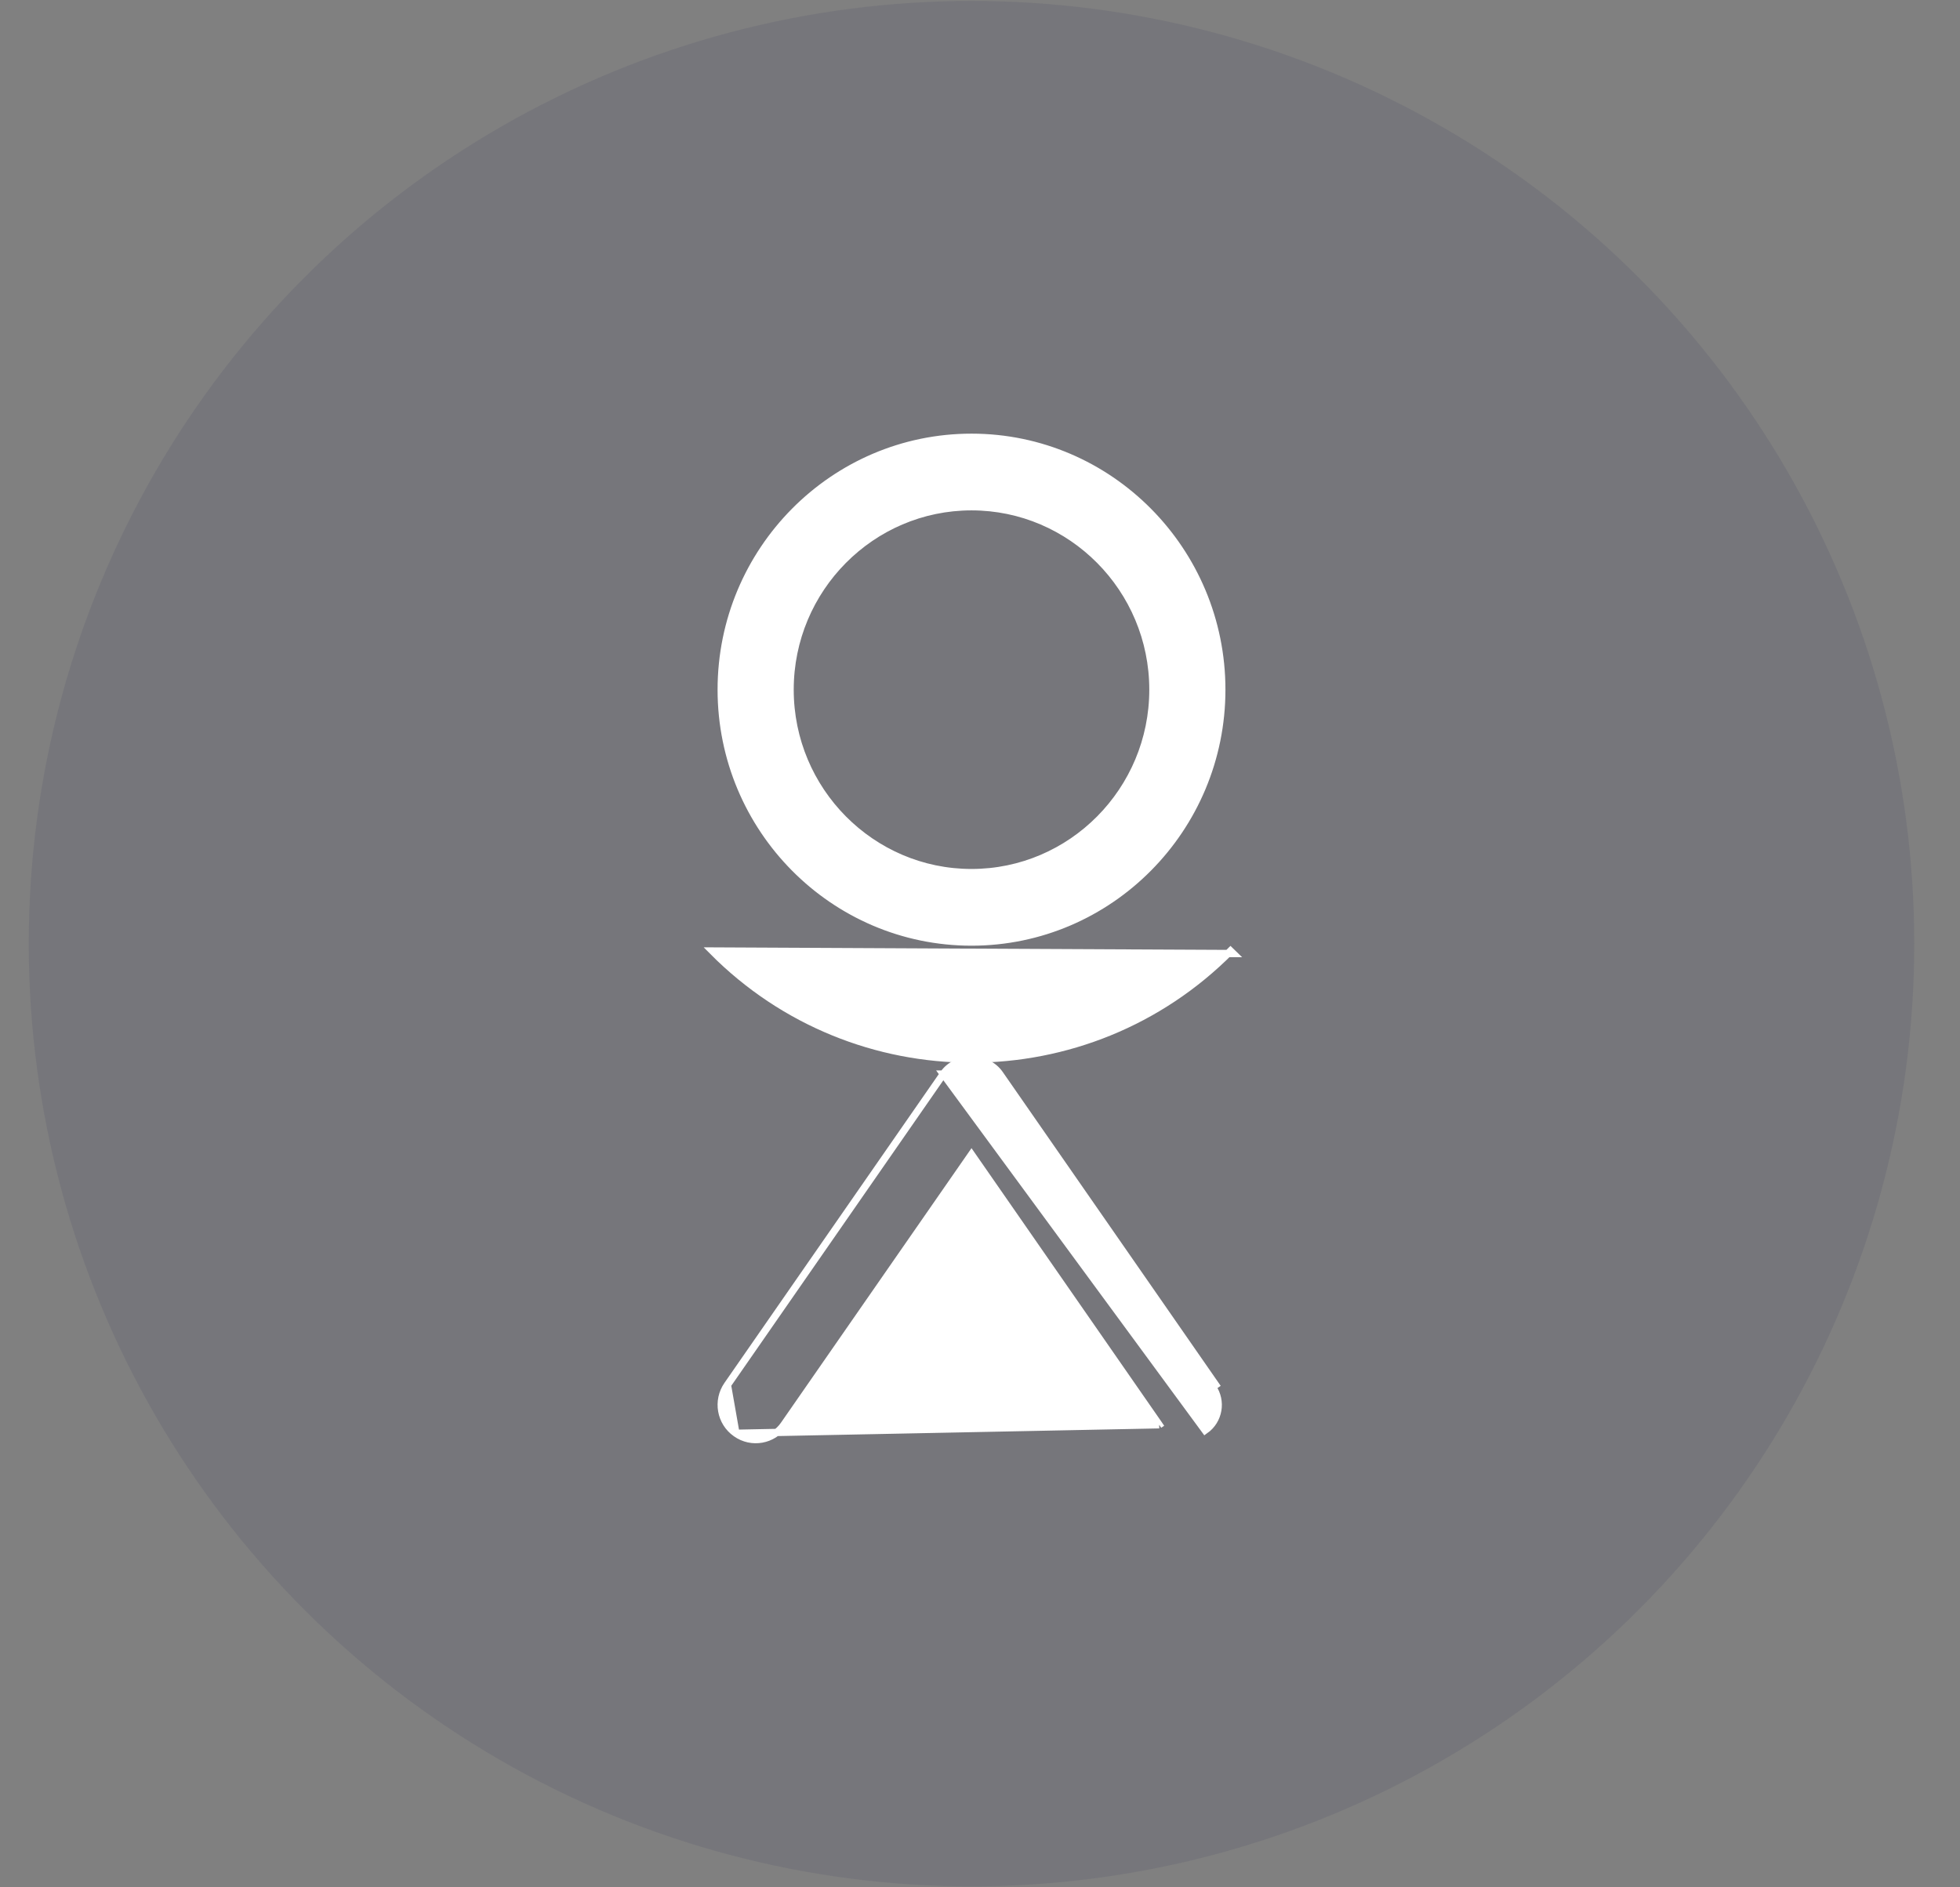
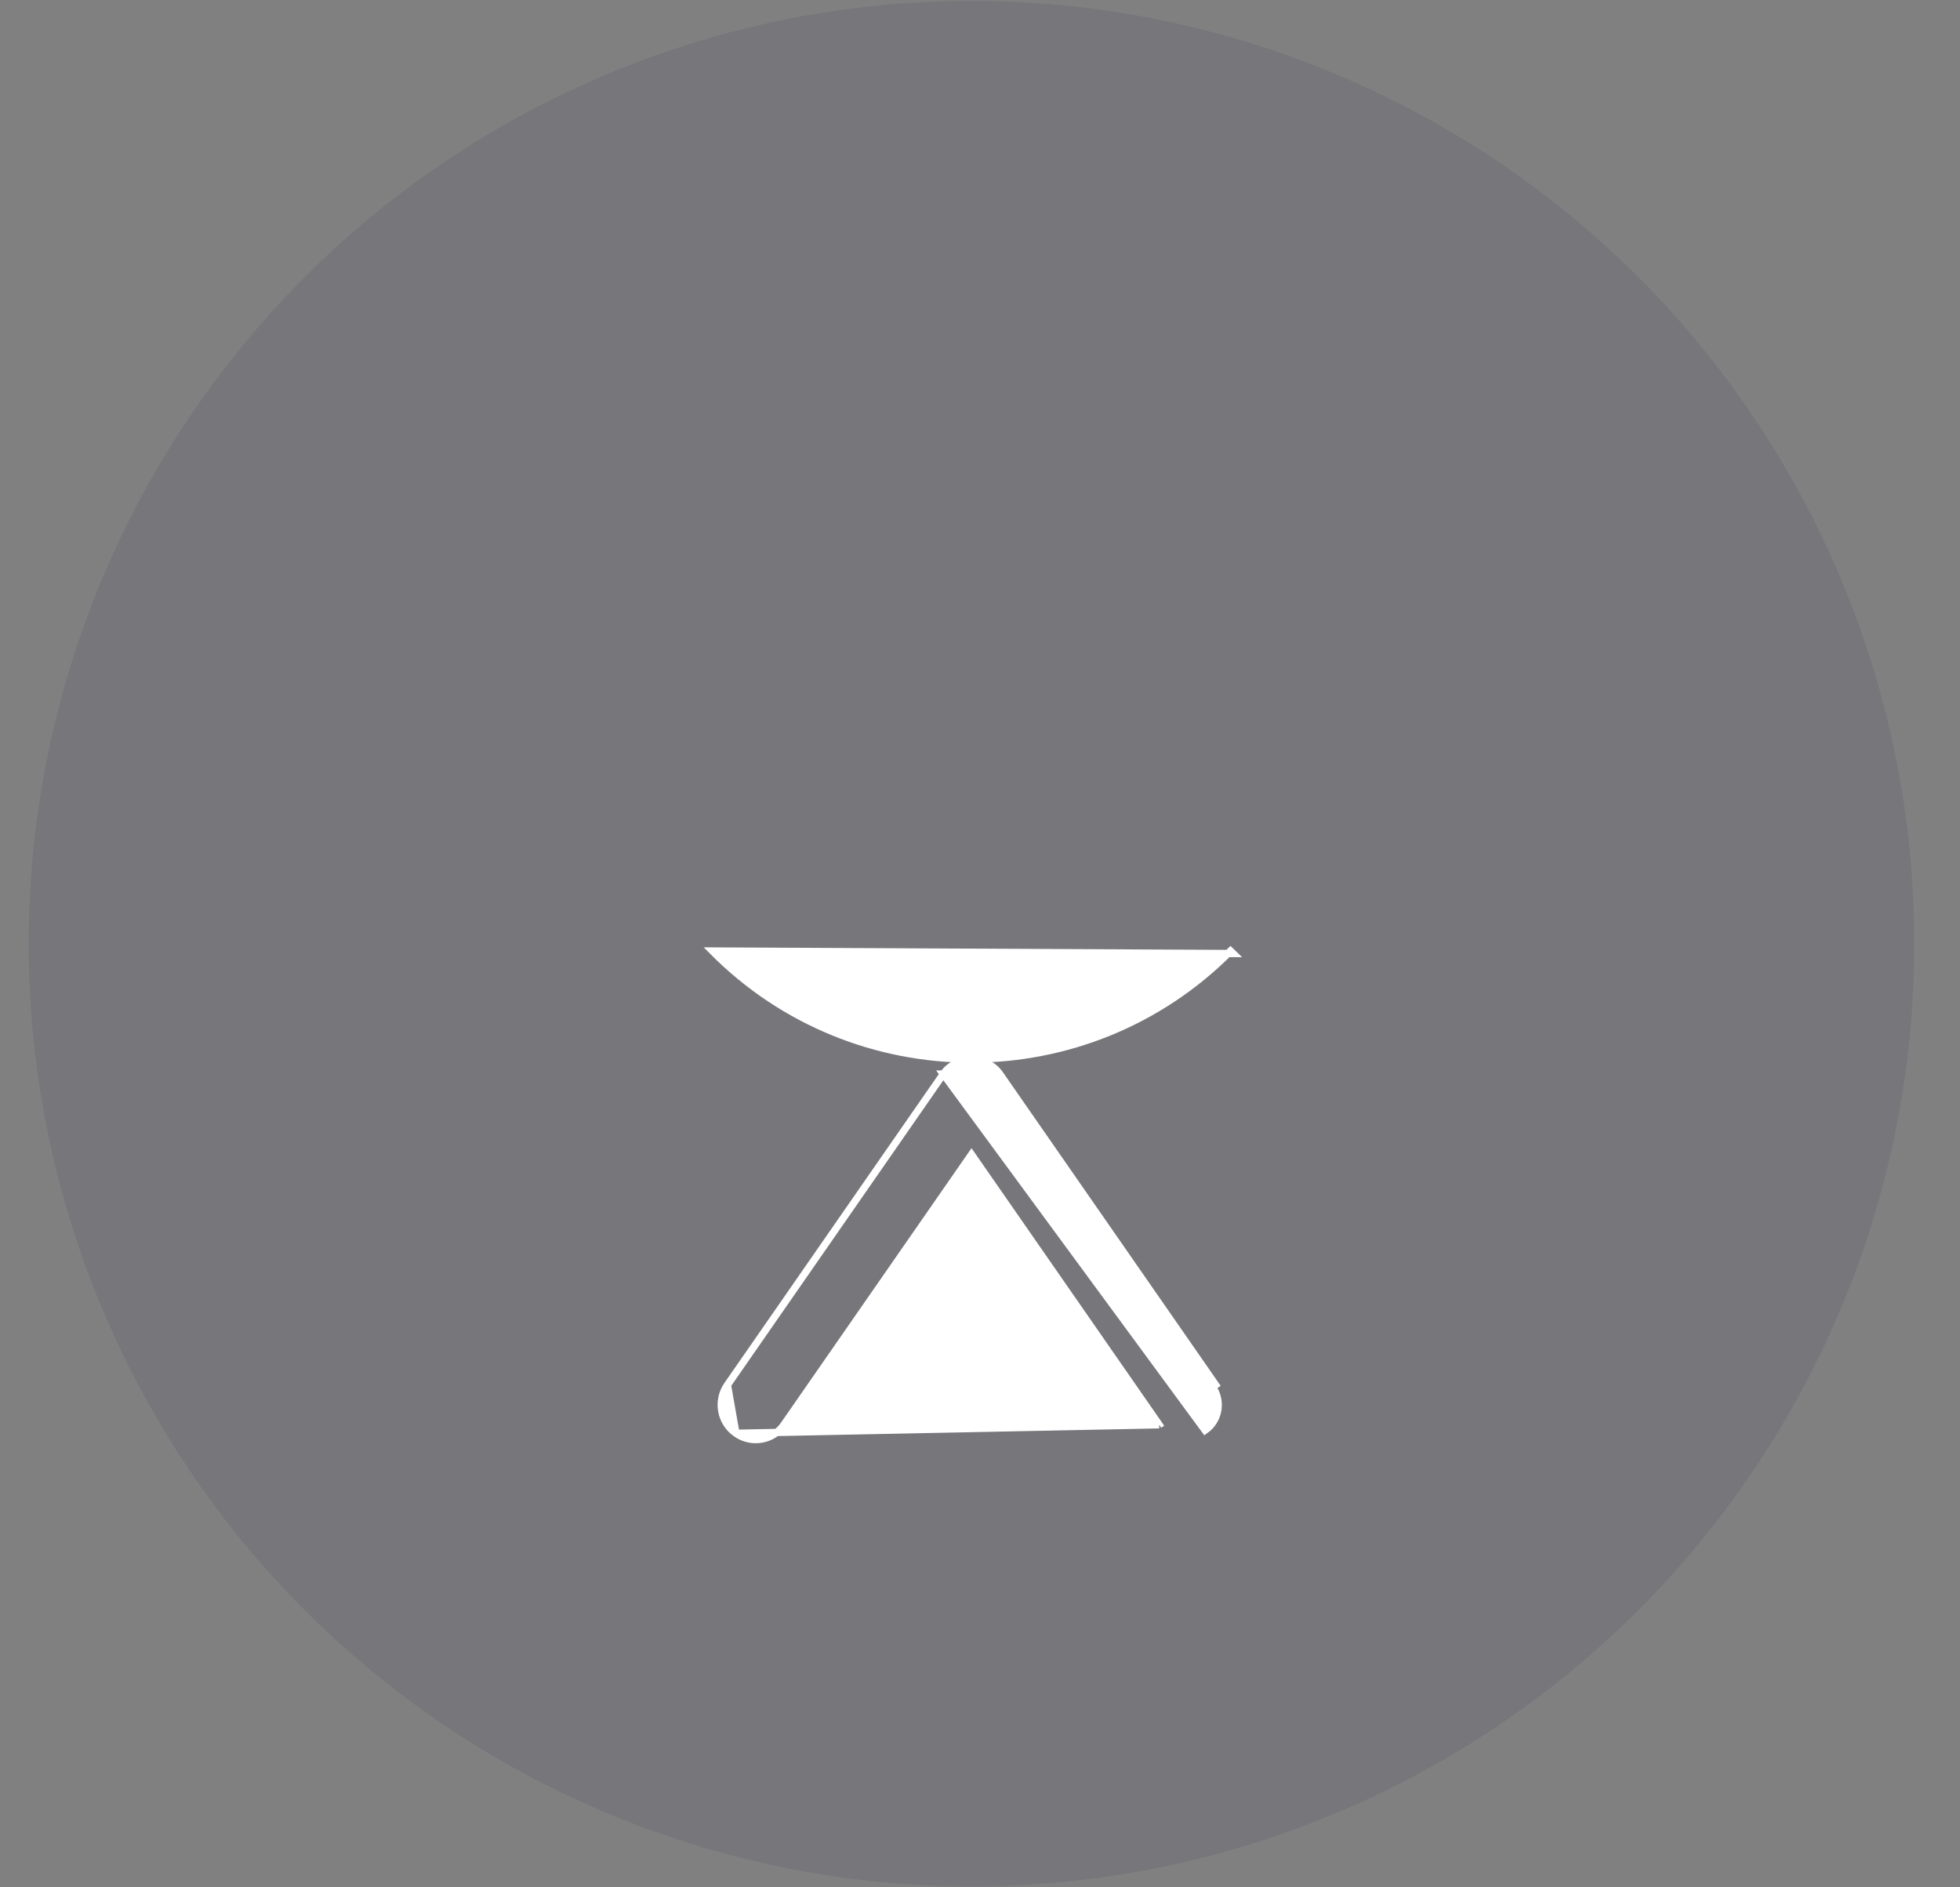
<svg xmlns="http://www.w3.org/2000/svg" width="27" height="26" viewBox="0 0 27 26" fill="none">
  <rect x="0" y="0" width="27" height="26" fill="#808080" stroke="none" />
  <circle opacity="0.1" cx="13.383" cy="13" r="12.987" fill="#212353" />
-   <path d="M13.383 6.024C11.481 6.024 9.935 7.584 9.935 9.501C9.935 11.418 11.481 12.978 13.383 12.978C15.285 12.978 16.831 11.418 16.831 9.501C16.831 7.584 15.285 6.024 13.383 6.024ZM13.383 12.021C12.006 12.021 10.884 10.891 10.884 9.501C10.884 8.111 12.006 6.981 13.383 6.981C14.76 6.981 15.882 8.111 15.882 9.501C15.882 10.891 14.76 12.021 13.383 12.021Z" fill="white" stroke="white" stroke-width="0.1" />
  <path d="M12.994 14.796L12.995 14.796C13.085 14.666 13.236 14.603 13.384 14.603C13.531 14.603 13.682 14.666 13.772 14.796C13.772 14.796 13.772 14.796 13.772 14.796L16.746 19.079L16.746 19.079L16.704 19.108C16.84 19.302 16.793 19.569 16.601 19.704L12.994 14.796ZM12.994 14.796L10.021 19.079L10.021 19.079M12.994 14.796L10.021 19.079M15.968 19.628L15.968 19.628L16.009 19.6L15.968 19.628ZM15.968 19.628L13.383 15.905L10.799 19.628C10.799 19.628 10.799 19.628 10.799 19.628C10.649 19.845 10.353 19.898 10.138 19.745M15.968 19.628L10.138 19.745M10.021 19.079C9.871 19.295 9.922 19.594 10.138 19.745M10.021 19.079L10.138 19.745" fill="white" stroke="white" stroke-width="0.1" />
  <path d="M9.814 13.101L9.814 13.101L16.987 13.136L16.951 13.101C16.951 13.101 16.951 13.101 16.951 13.101C14.982 15.086 11.781 15.086 9.814 13.101Z" fill="white" stroke="white" stroke-width="0.1" />
</svg>